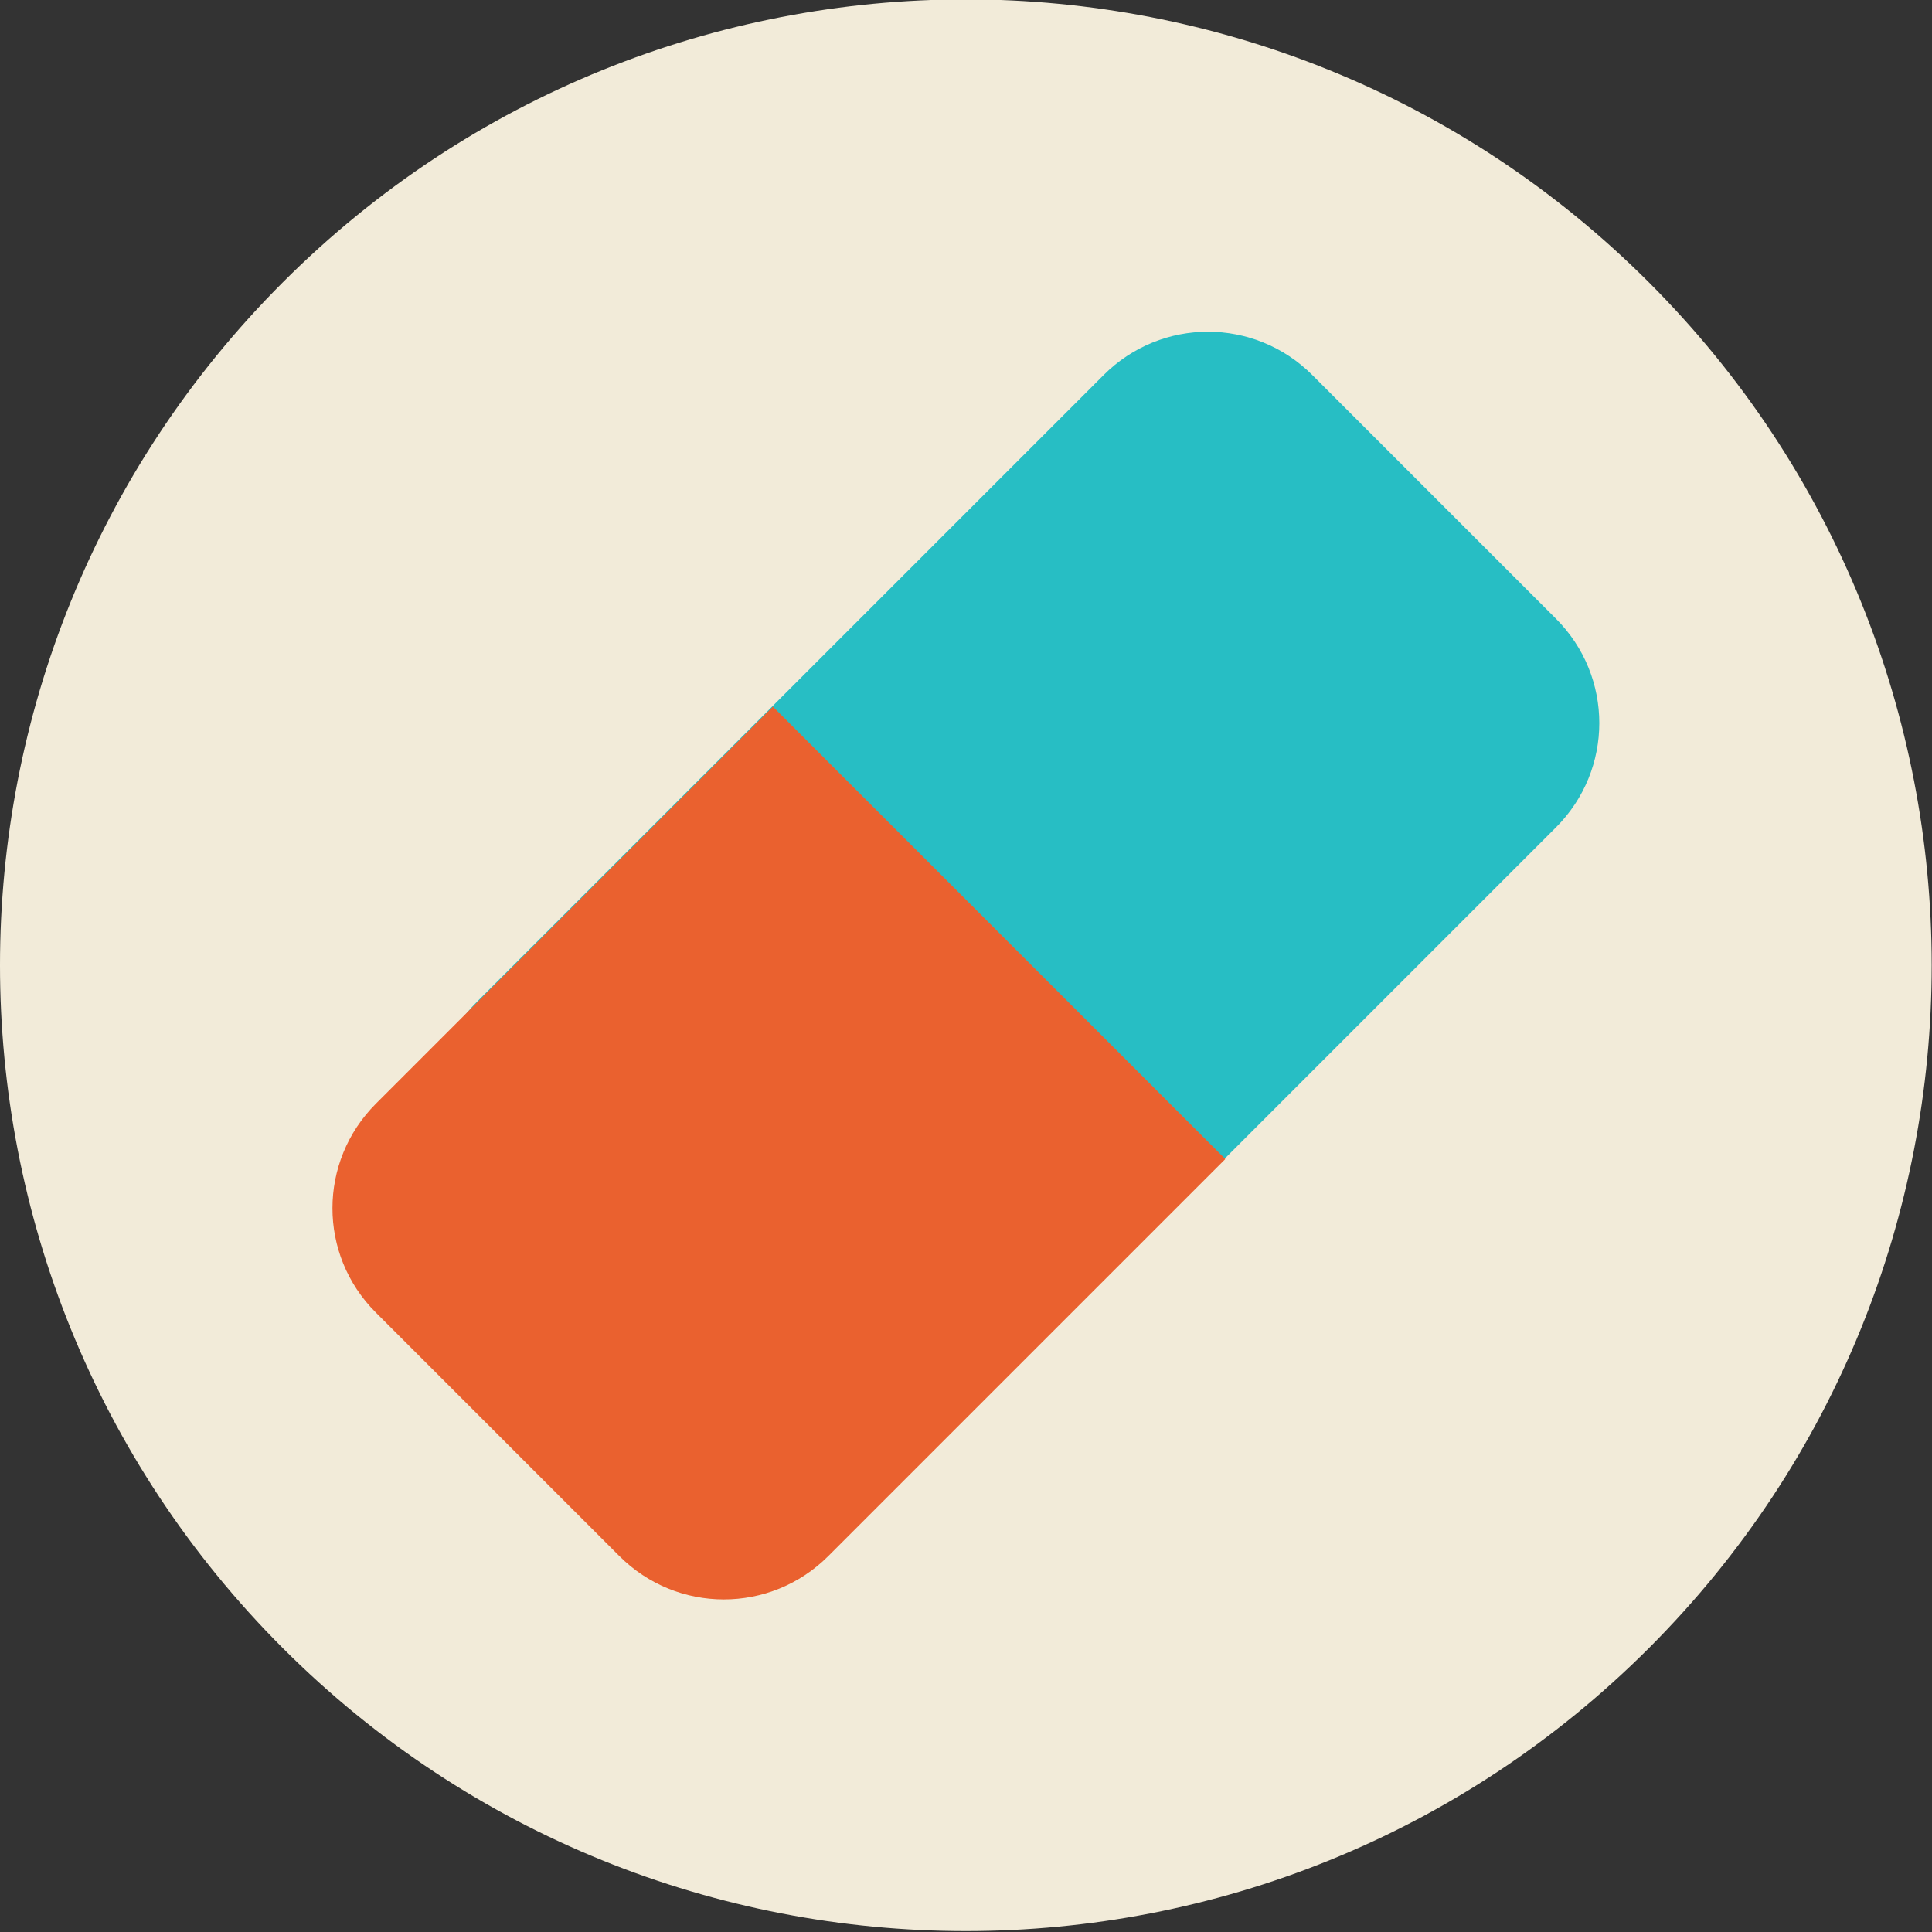
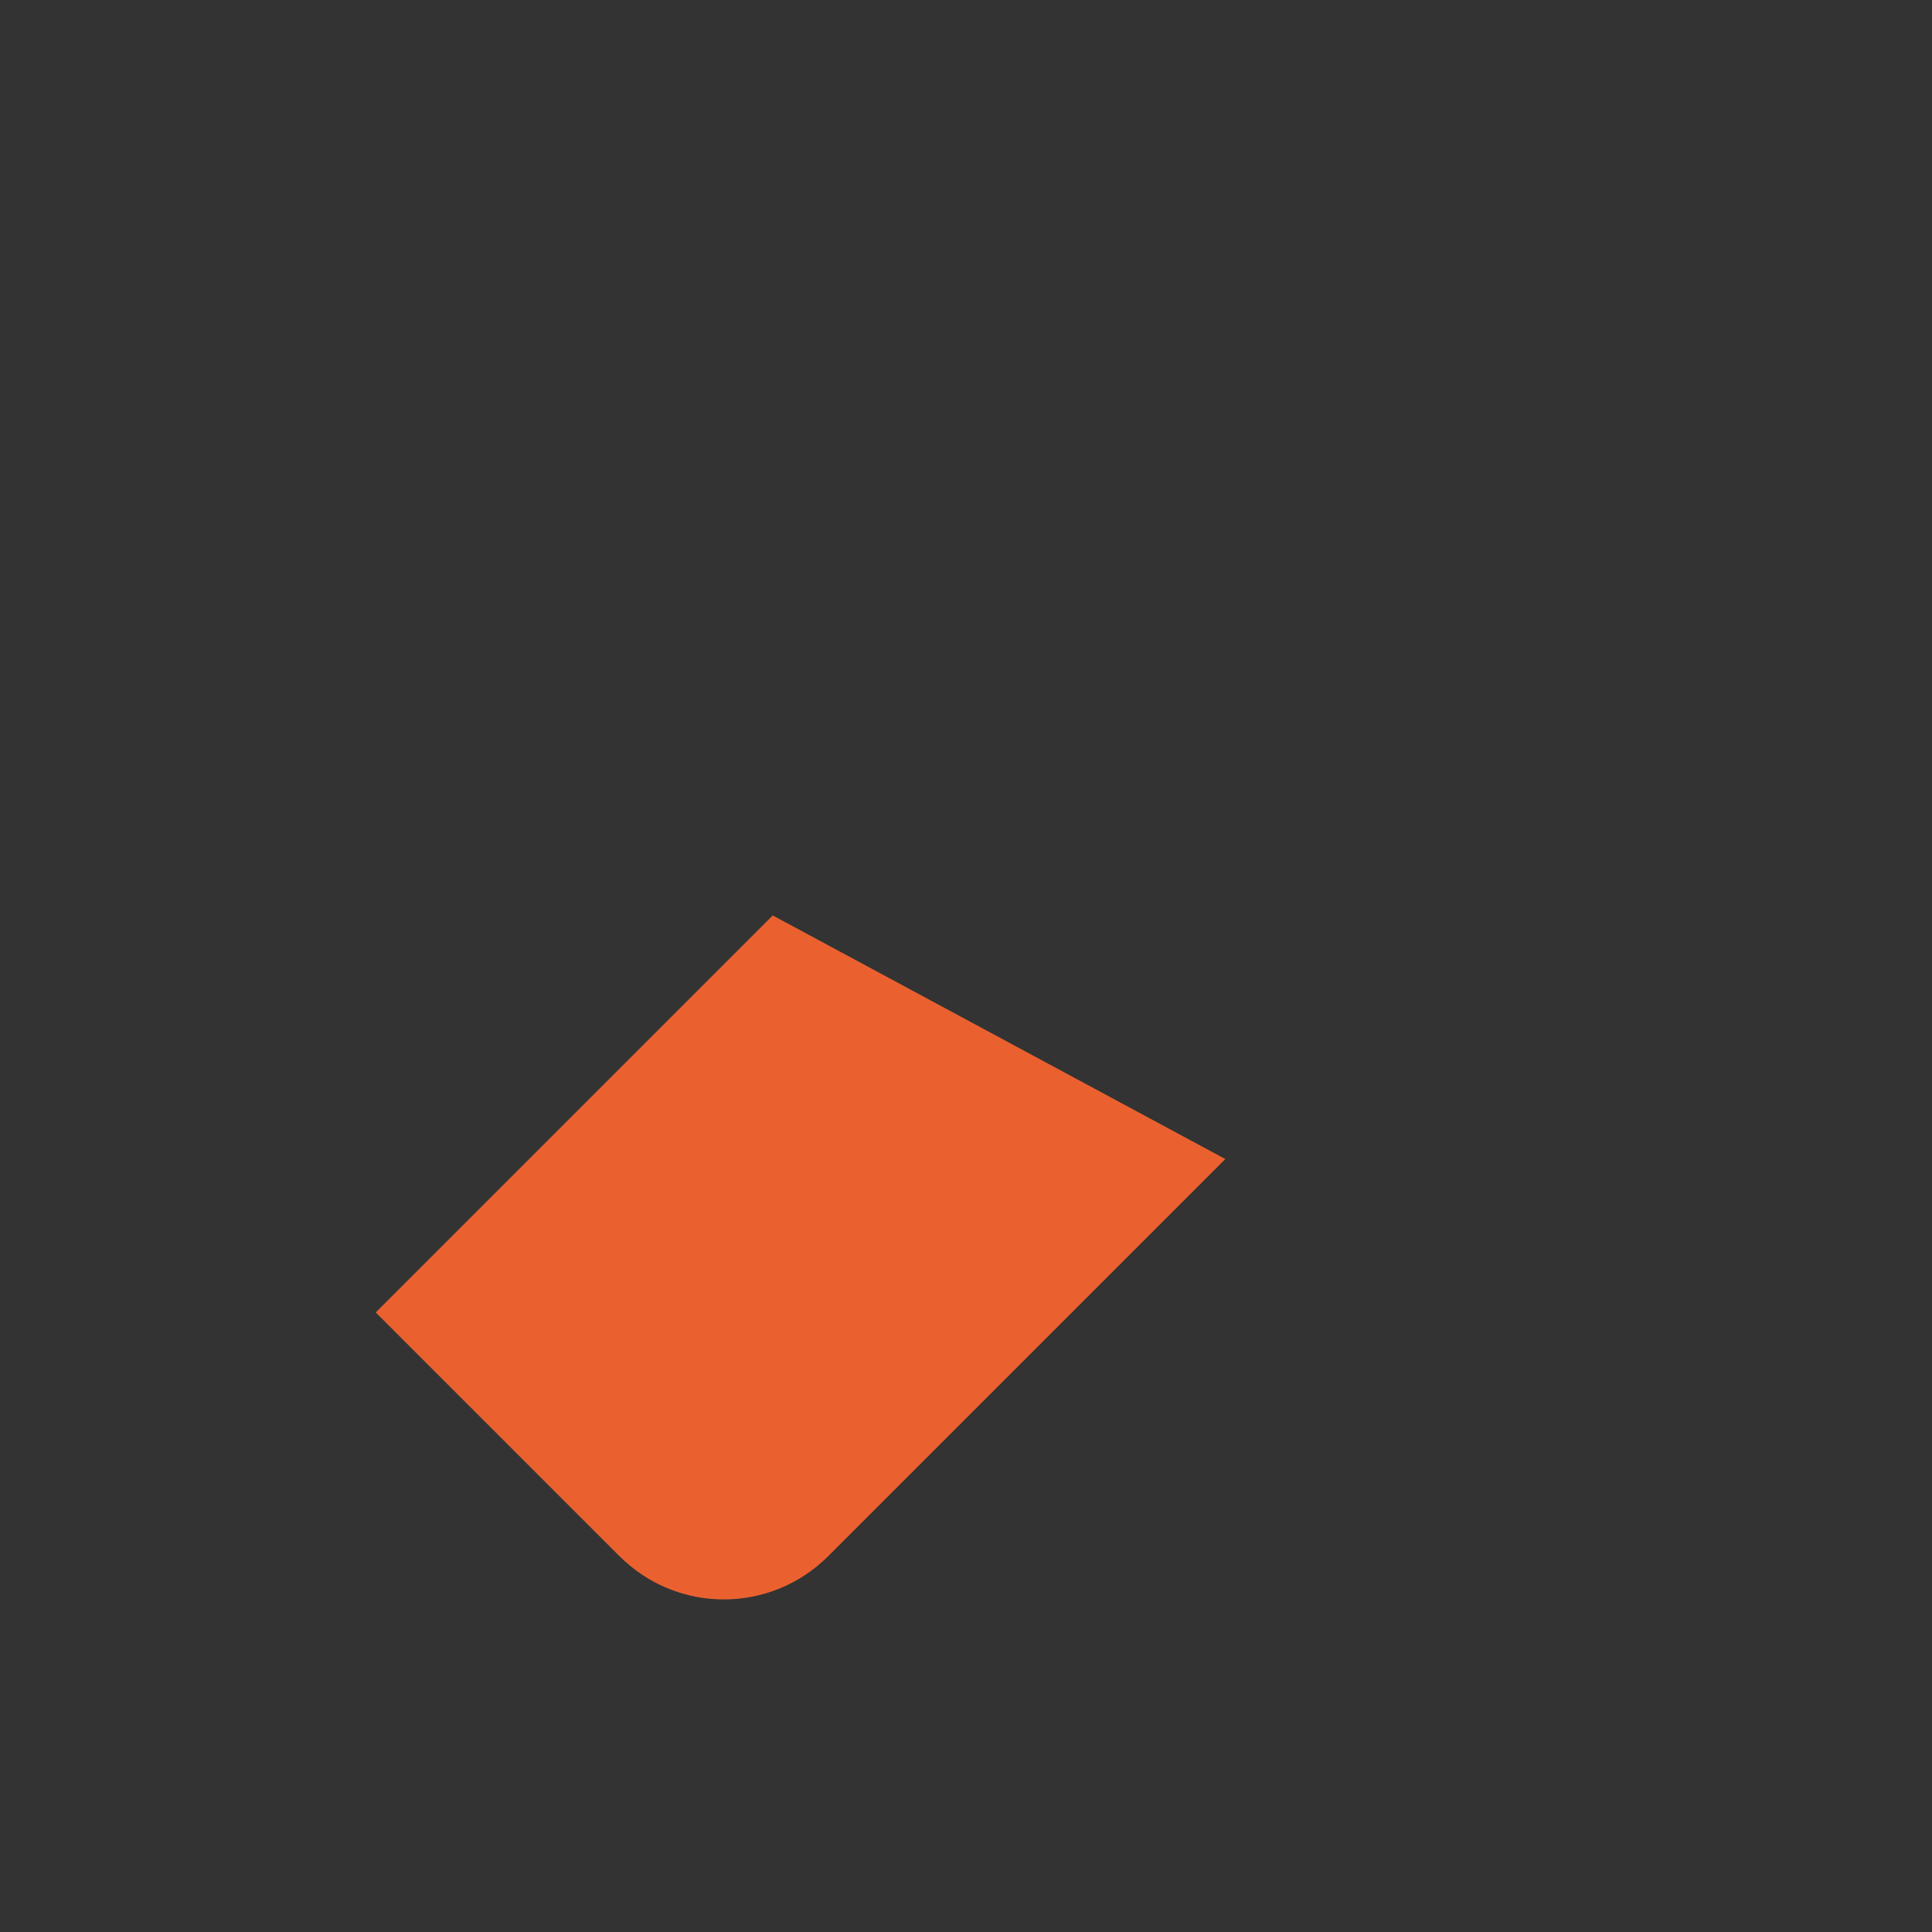
<svg xmlns="http://www.w3.org/2000/svg" height="800px" width="800px" version="1.1" id="Layer_1" viewBox="0 0 460.802 460.802" xml:space="preserve">
  <rect x="0" y="0" width="460.802" height="460.802" fill="#333333" stroke="none" />
  <g transform="translate(0 -952.36)">
    <g transform="matrix(-0.707 -0.707 -0.707 0.707 0 0)">
-       <path style="fill:#F2EBD9;" d="M-768.852,673.417c0,127.247-103.153,230.4-230.4,230.4s-230.4-103.153-230.4-230.4    s103.153-230.4,230.4-230.4S-768.852,546.171-768.852,673.417z" />
-       <path style="fill:#27BEC4;" d="M-1040.327,515.425h82.169c19.509,0,35.216,15.706,35.216,35.216v211.293    c0,19.509-15.706,35.216-35.216,35.216h-82.169c-19.509,0-35.216-15.706-35.216-35.216V550.64    C-1075.543,531.131-1059.837,515.425-1040.327,515.425z" />
-     </g>
-     <path style="fill:#EA612F;" d="M292.251,1228.804l-94.689,94.689c-13.795,13.796-36.046,13.795-49.841,0l-58.103-58.103   c-13.795-13.795-13.75-36,0.045-49.796l94.689-94.689L292.251,1228.804L292.251,1228.804z" />
+       </g>
+     <path style="fill:#EA612F;" d="M292.251,1228.804l-94.689,94.689c-13.795,13.796-36.046,13.795-49.841,0l-58.103-58.103   l94.689-94.689L292.251,1228.804L292.251,1228.804z" />
  </g>
</svg>